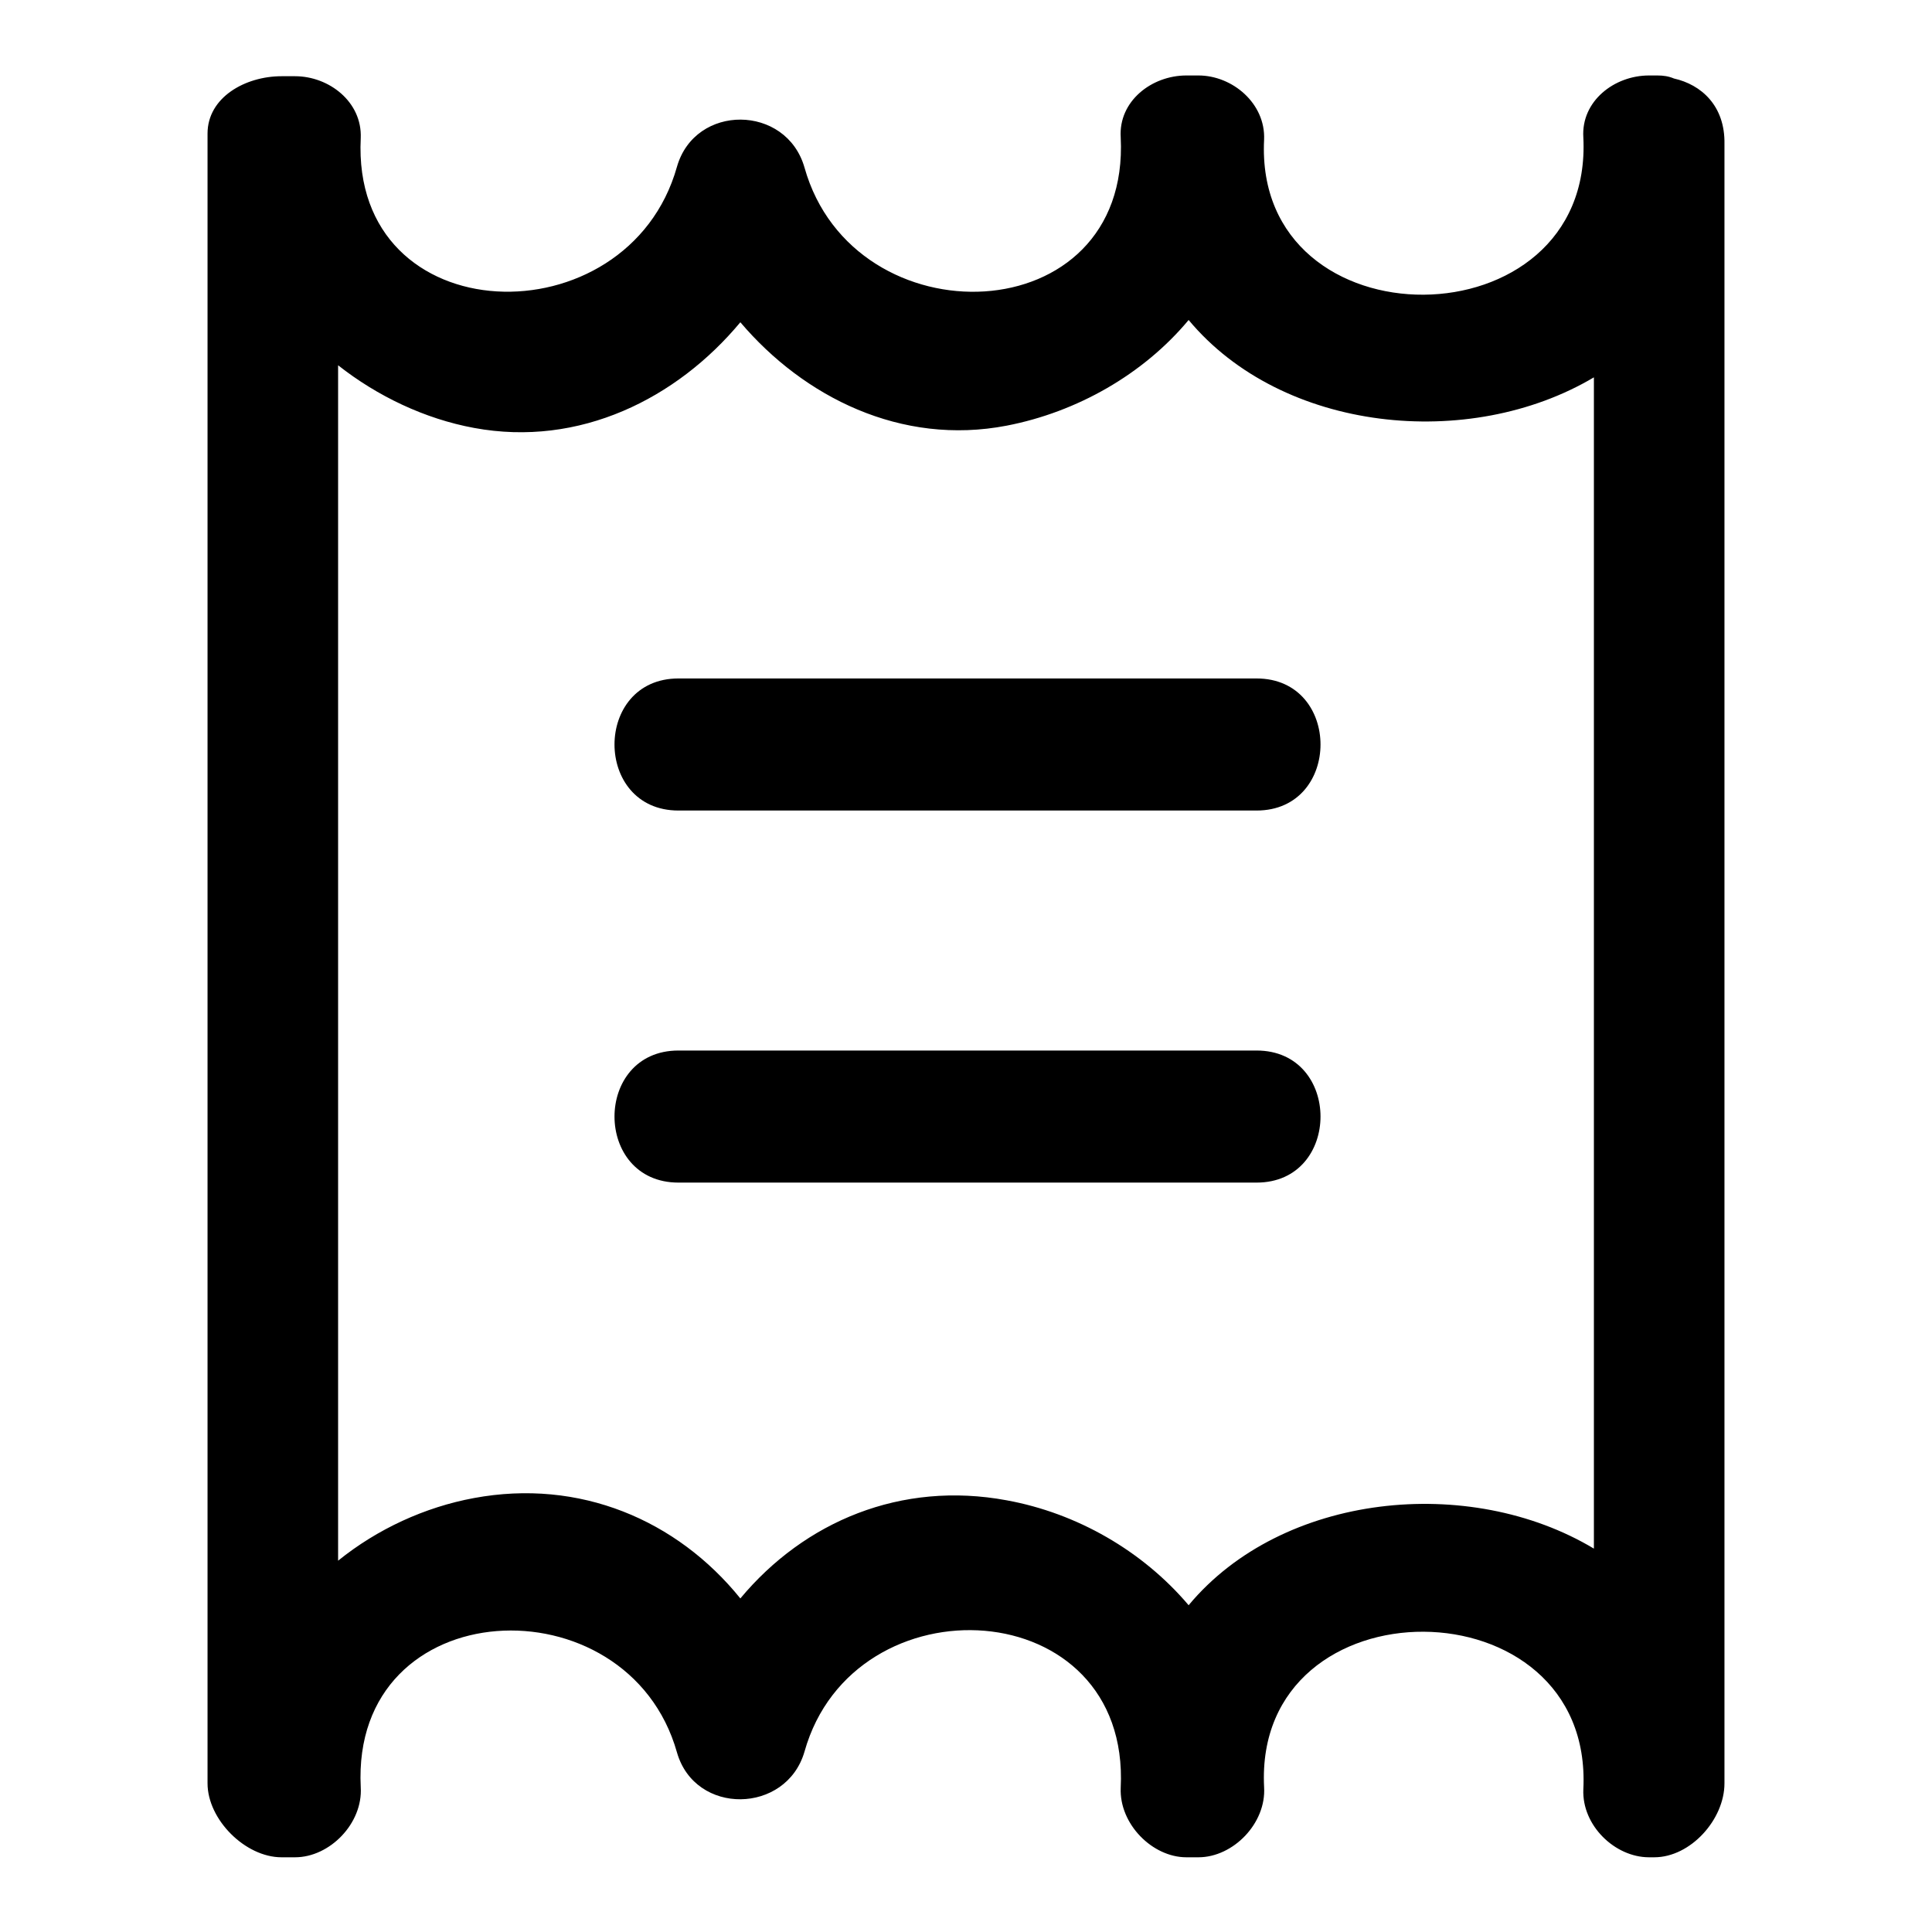
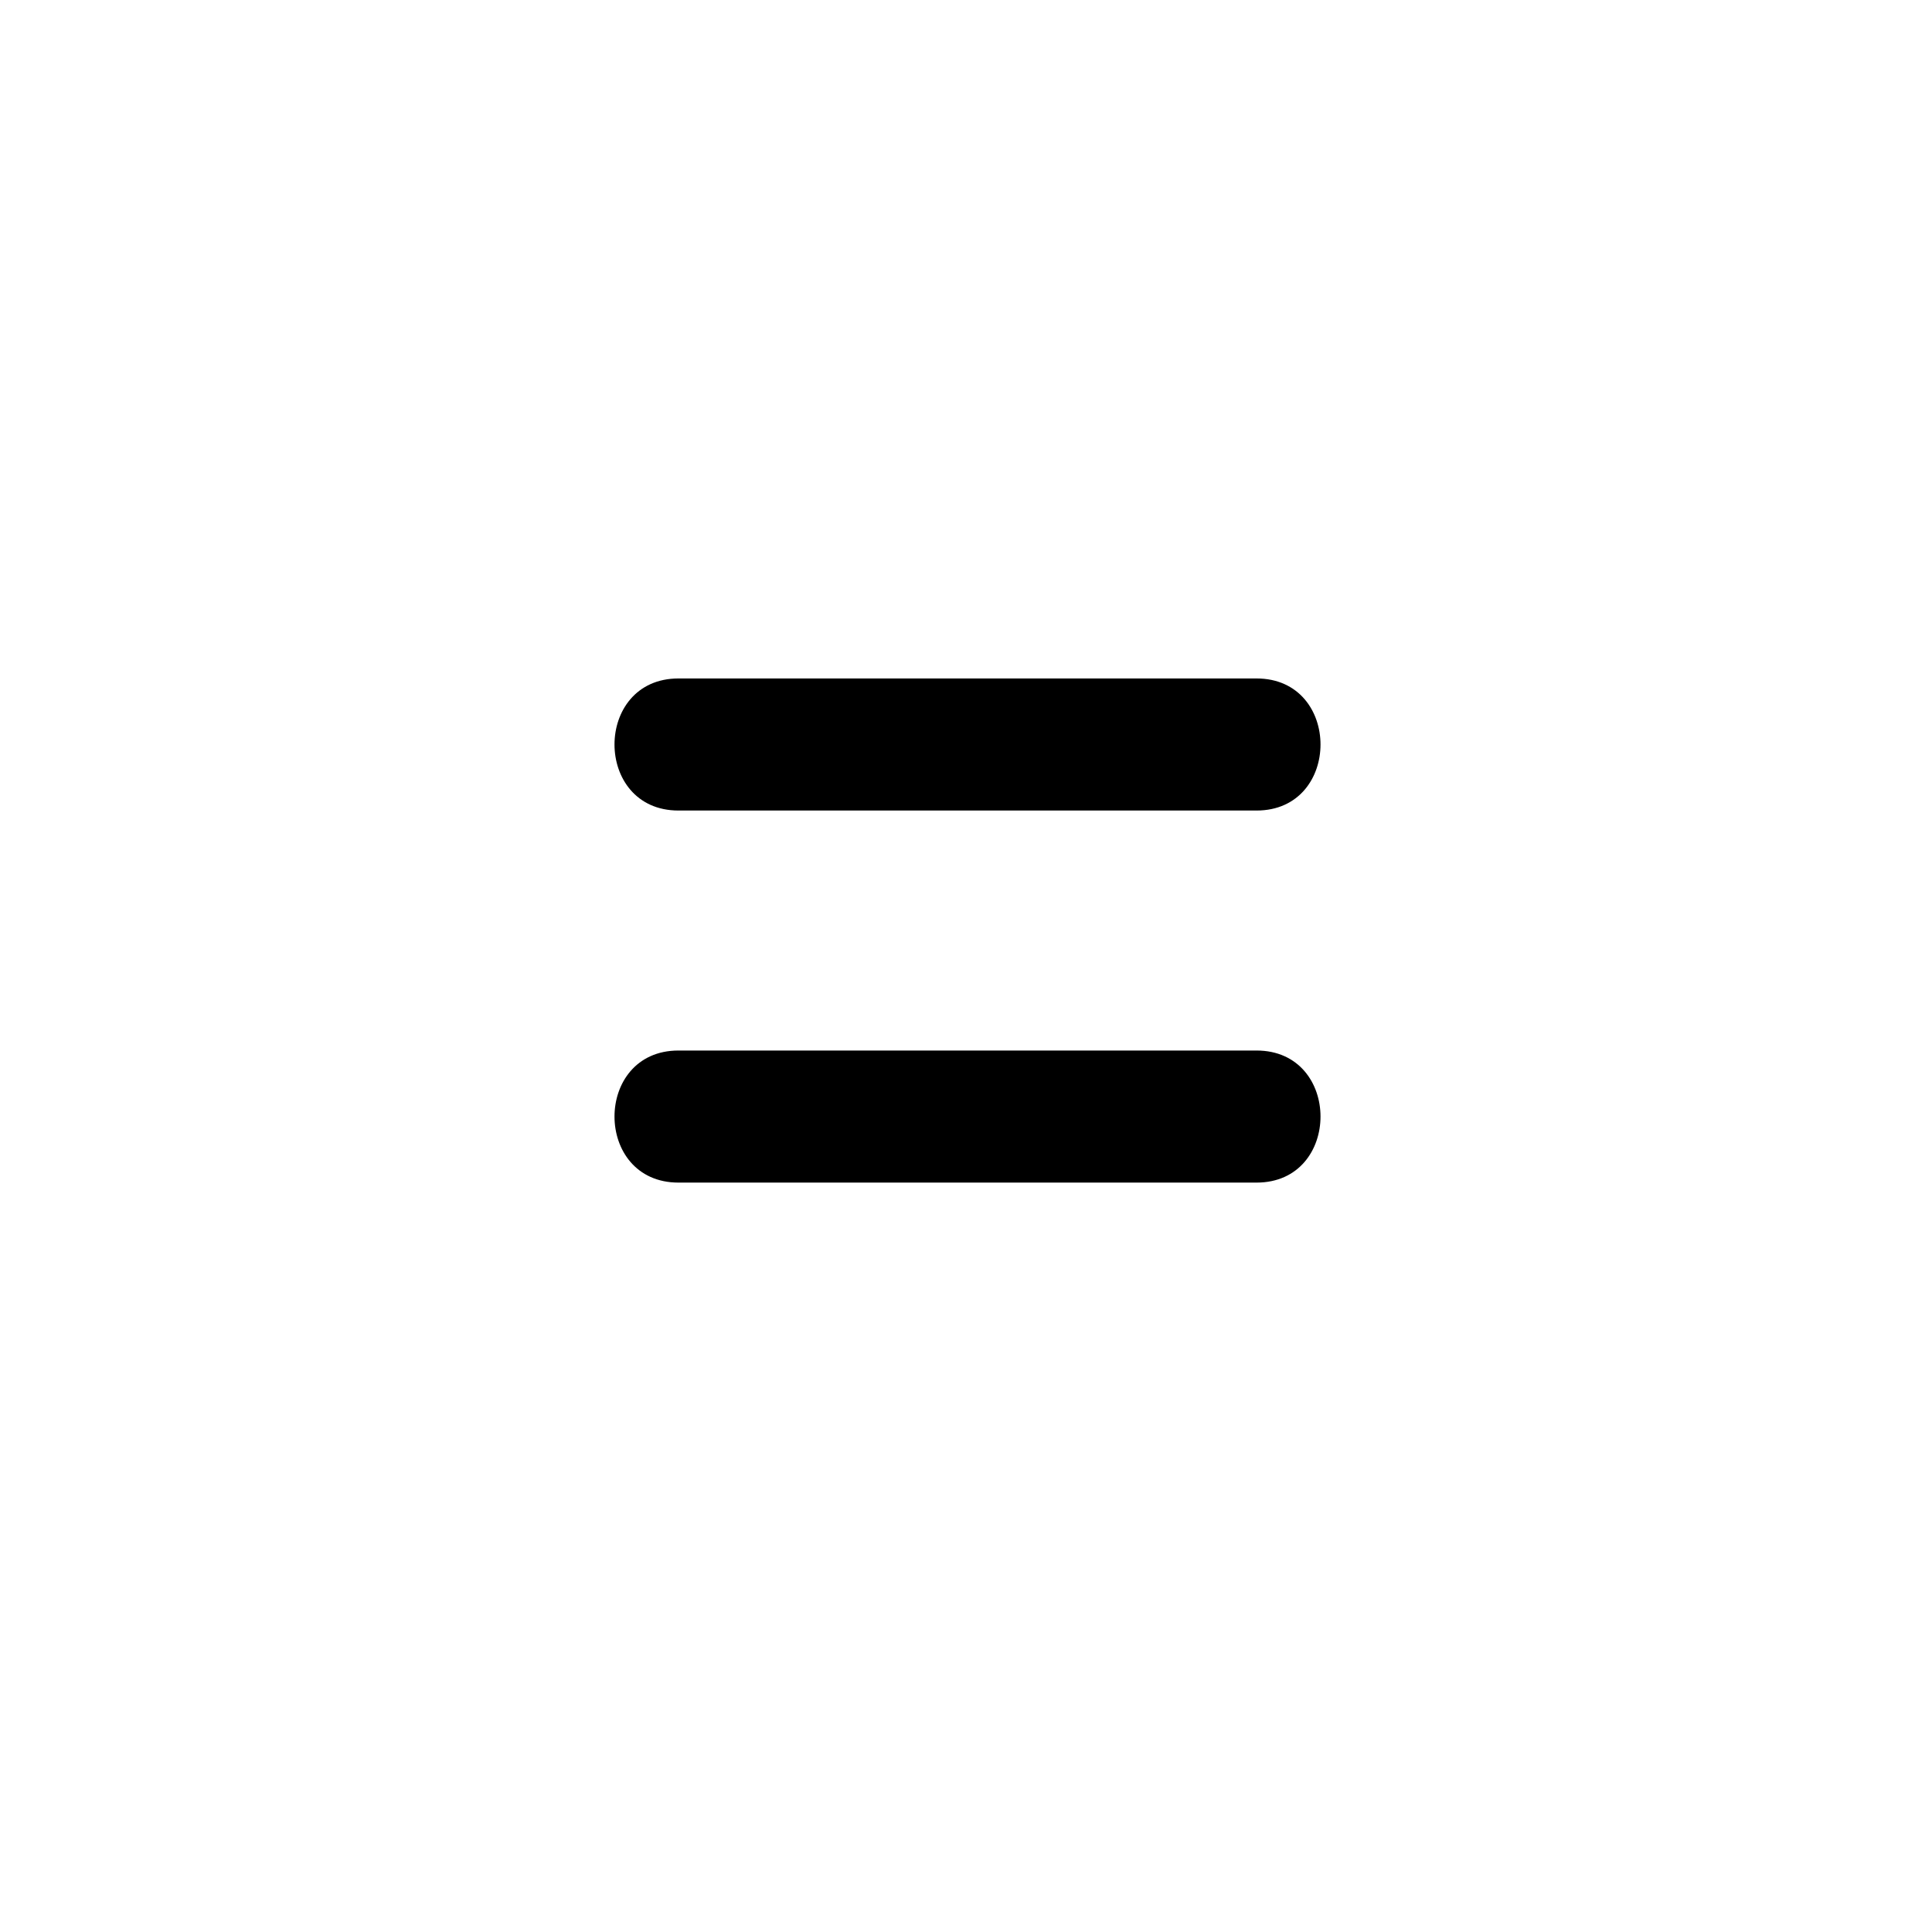
<svg xmlns="http://www.w3.org/2000/svg" version="1.1" x="0px" y="0px" viewBox="0 0 256 256" enable-background="new 0 0 256 256" xml:space="preserve">
  <g>
    <g>
-       <path fill="#000000" d="M221.8,10.4c-0.7-0.3-1.4-0.4-2.2-0.4c0,0-0.8,0-1.1,0c-4.6,0-9,3.4-8.7,8.2c1.4,27.6-43.7,27.9-42.3,0.3c0.2-4.8-4.2-8.5-8.7-8.5c-0.5,0-1,0-1.6,0c-4.6,0-9,3.4-8.7,8.2c1.3,26-35.4,27.1-41.9,4c-2.4-8.4-14.5-8.5-16.9-0.1c-6.5,23.1-43.2,22.2-41.9-3.8c0.2-4.8-4.2-8.2-8.7-8.2c-0.6,0-1.2,0-1.8,0c-4.8,0-9.8,2.8-9.8,7.6c0,72.9,0,145.7,0,218.6c0,4.8,5,9.8,9.8,9.8c0.6,0,1.2,0,1.8,0c4.6,0,9-4.5,8.7-9.3c-1.3-26,35.4-27.6,41.9-4.6c2.4,8.4,14.5,8.2,16.9-0.1c6.5-23.1,43.2-21.2,41.9,4.8c-0.2,4.8,4.2,9.2,8.7,9.2c0.5,0,1,0,1.6,0c4.6,0,9-4.5,8.7-9.3c-1.4-27.6,43.7-27.4,42.3,0.3c-0.2,4.8,4.2,9,8.7,9c0.2,0,0.5,0,0.7,0c4.8,0,9.3-5,9.3-9.8c0-72.9,0-144.5,0-217.2C228.6,14,225.4,11.2,221.8,10.4z M157.5,212.7c-6.1-7.2-14.8-12.2-24.1-13.9c-14-2.6-26.8,2.8-35.3,13c-8.4-10.4-21.3-15.9-35.3-13.3c-6.5,1.2-12.8,4.1-18,8.3c0-52.8,0-105.6,0-158.4c5.2,4.1,11.5,7.1,18,8.3c14,2.6,26.9-3.9,35.3-14c8.4,9.9,21.3,16.4,35.3,13.7c9.3-1.8,18.1-6.8,24.1-14c12.4,14.9,37.2,17.4,53.7,7.6c0,51.8,0,103.3,0,155.2C194.7,195.3,169.9,197.8,157.5,212.7z" />
      <path fill="#000000" d="M166.5,89.9c-25.5,0-51.1,0-76.6,0c-11.3,0-11.3,17.5,0,17.5c25.5,0,51.1,0,76.6,0C177.8,107.4,177.8,89.9,166.5,89.9z" />
      <path fill="#000000" d="M166.5,139.2c-25.5,0-51.1,0-76.6,0c-11.3,0-11.3,17.5,0,17.5c25.5,0,51.1,0,76.6,0C177.8,156.7,177.8,139.2,166.5,139.2z" />
    </g>
  </g>
</svg>